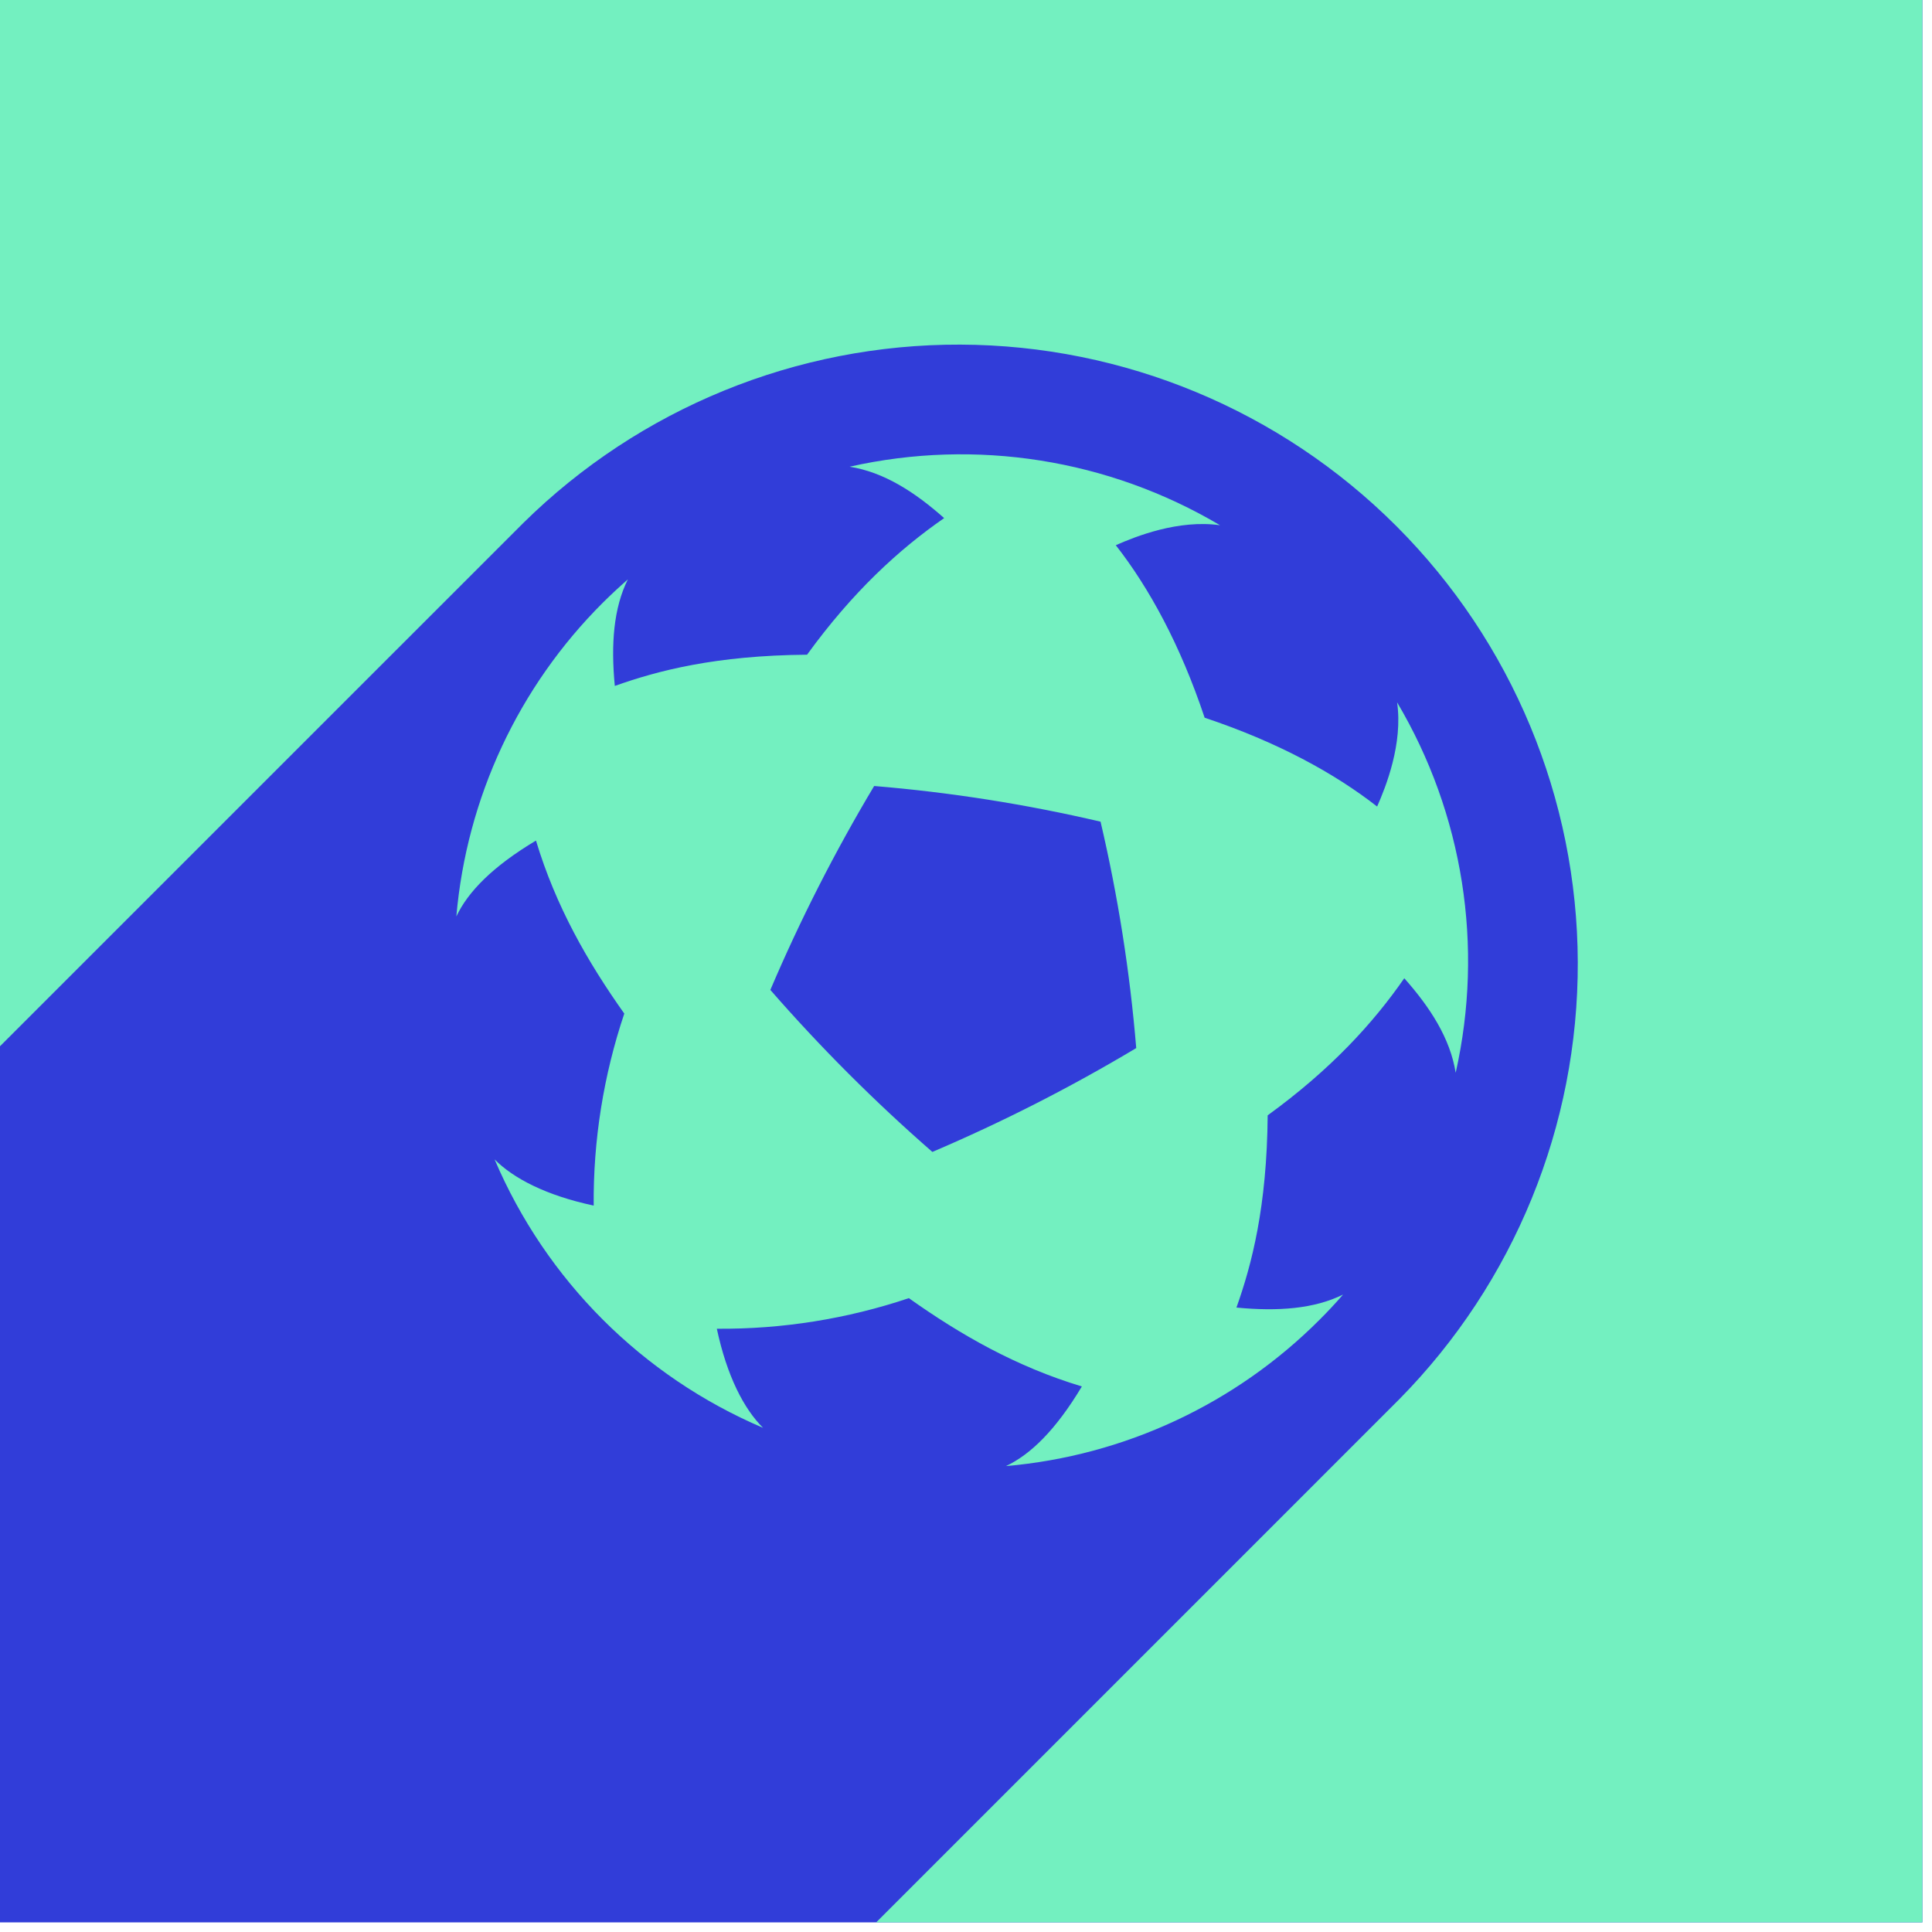
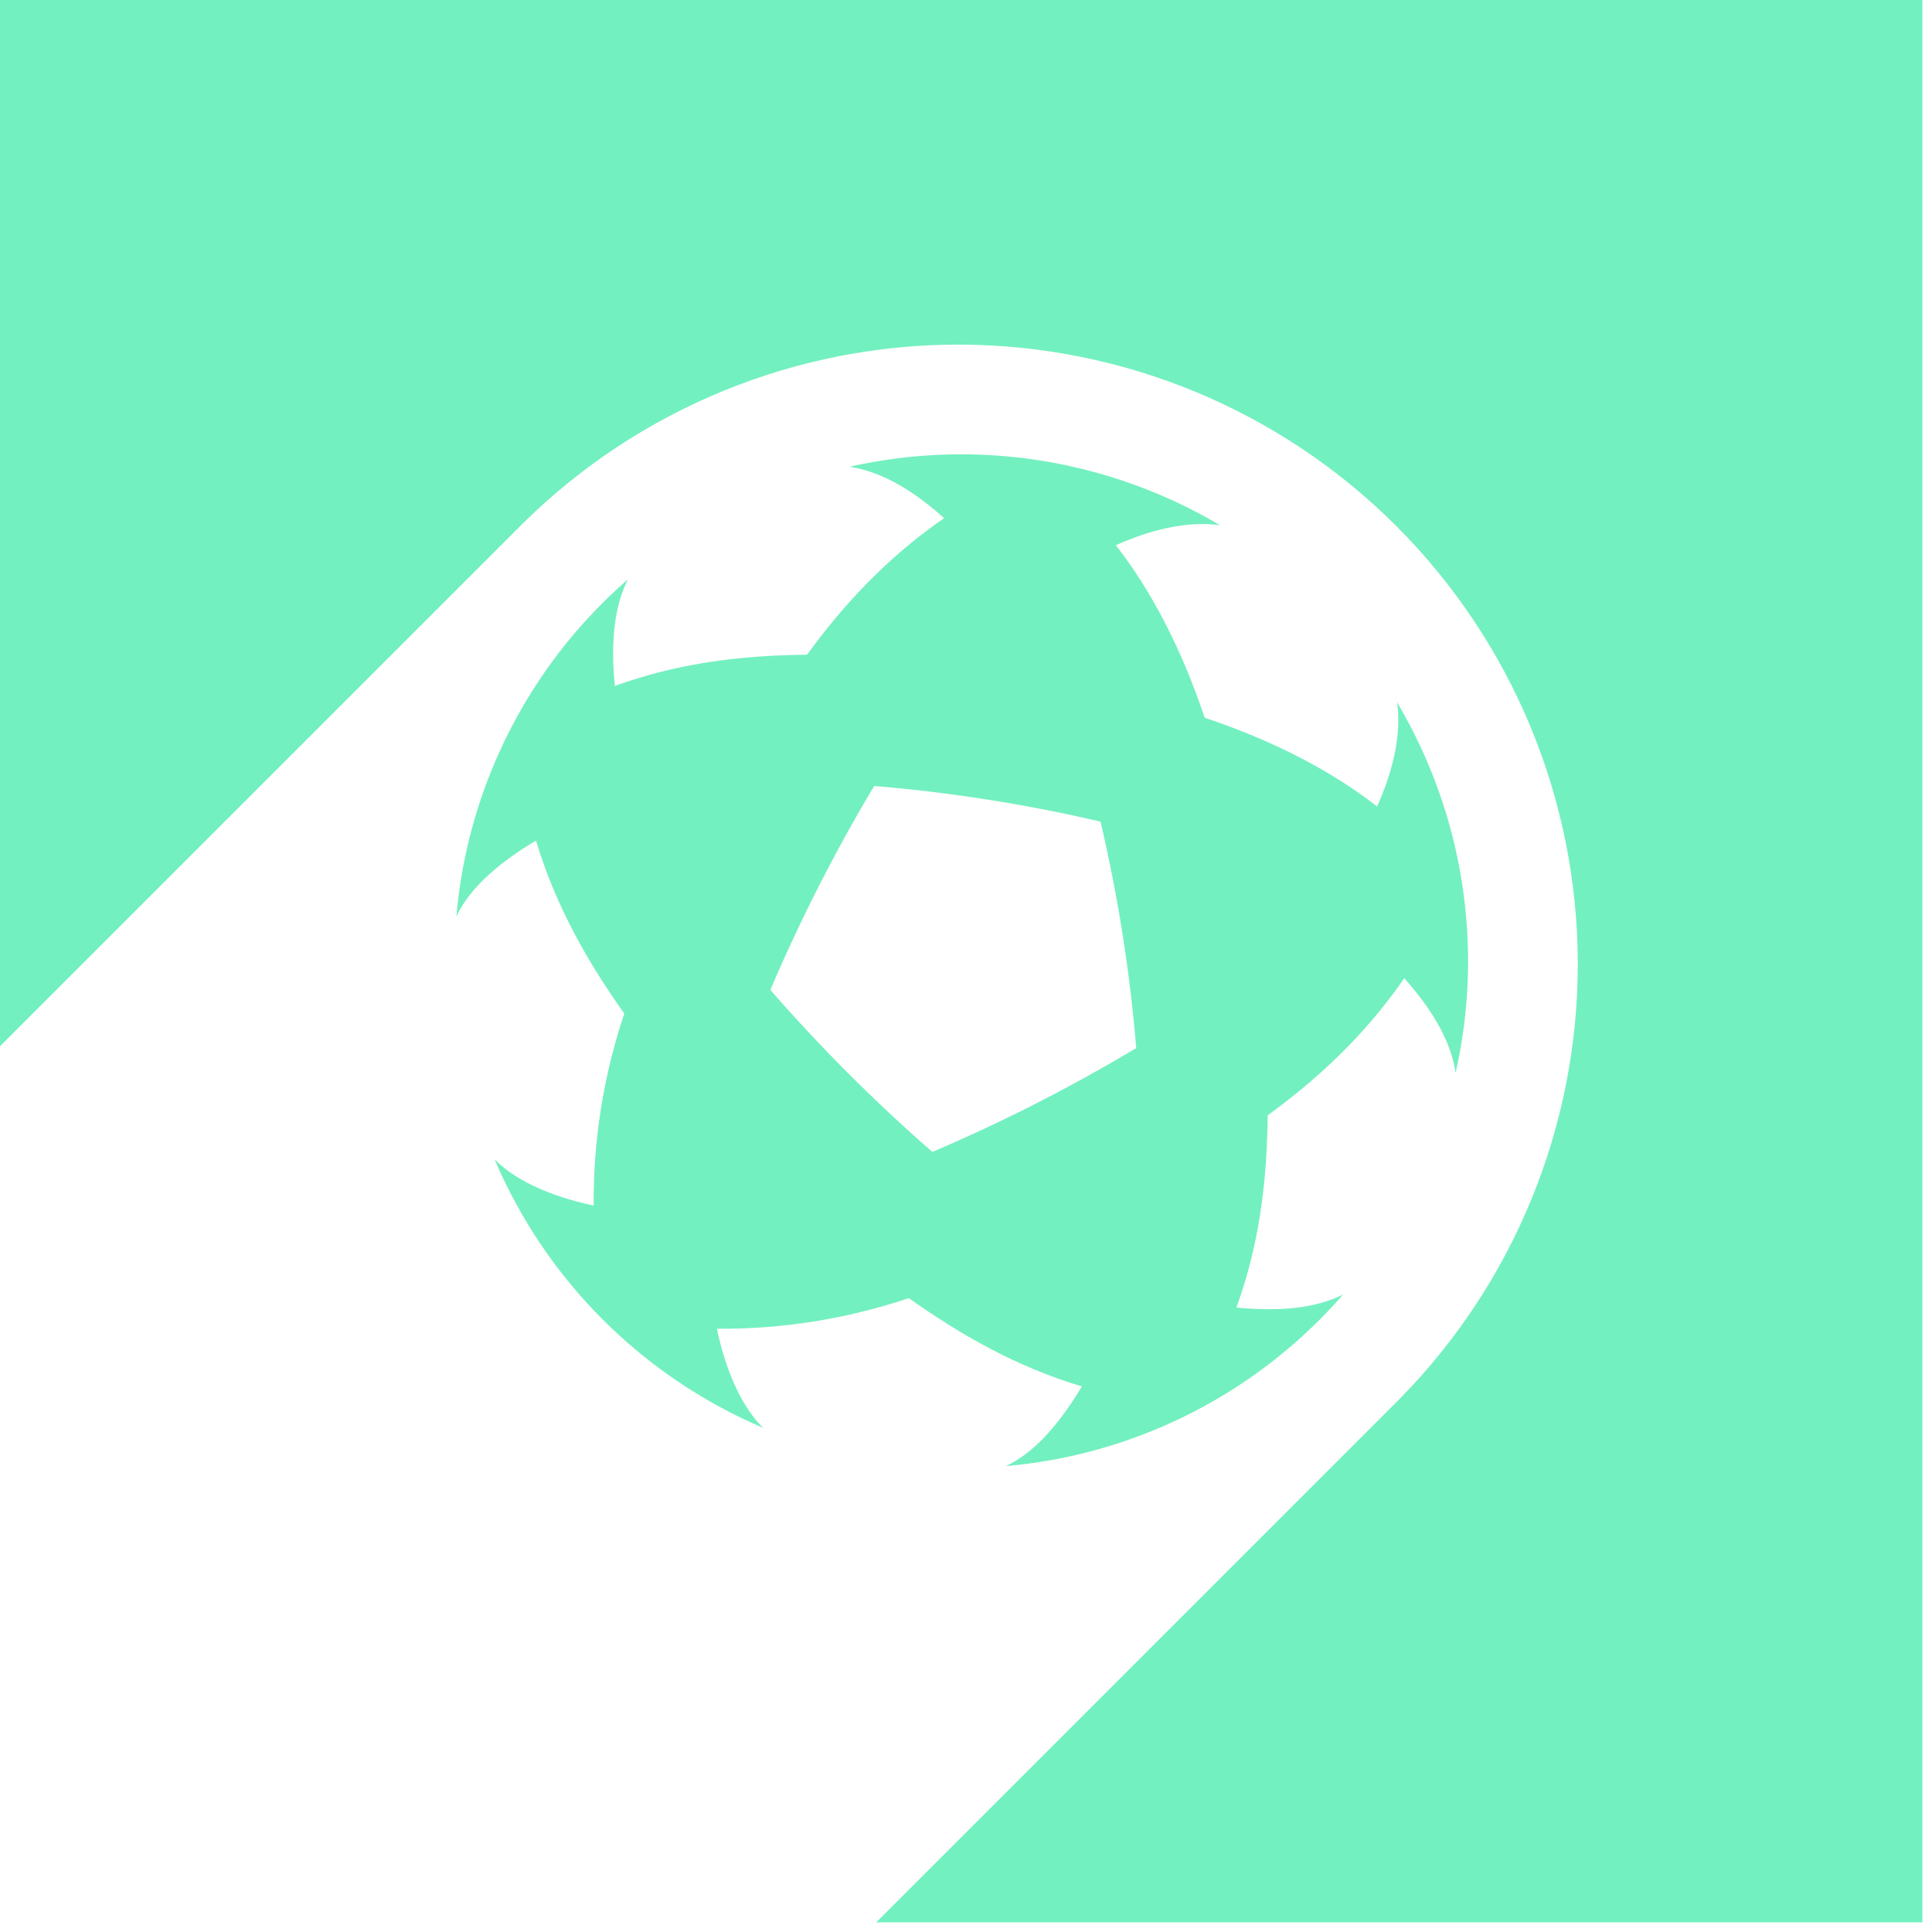
<svg xmlns="http://www.w3.org/2000/svg" width="100%" height="100%" viewBox="0 0 134 134" version="1.1" xml:space="preserve" style="fill-rule:evenodd;clip-rule:evenodd;stroke-linejoin:round;stroke-miterlimit:2;">
  <g>
-     <rect x="0" y="0" width="133.333" height="133.333" style="fill:#313dd9;fill-rule:nonzero;" />
-     <path d="M133.333,0l-133.333,0l0,72.565l36.284,-36.281c8.076,-7.969 18.977,-12.42 30.323,-12.382c11.346,0.038 22.217,4.562 30.24,12.585c8.023,8.023 12.547,18.893 12.585,30.239c0.038,11.347 -4.414,22.247 -12.382,30.324l-36.282,36.283l72.565,0l0,-133.333Z" style="fill:#73f0c0;fill-rule:nonzero;" />
+     <path d="M133.333,0l-133.333,0l0,72.565l36.284,-36.281c8.076,-7.969 18.977,-12.42 30.323,-12.382c11.346,0.038 22.217,4.562 30.24,12.585c8.023,8.023 12.547,18.893 12.585,30.239c0.038,11.347 -4.414,22.247 -12.382,30.324l-36.282,36.283l72.565,0l0,-133.333" style="fill:#73f0c0;fill-rule:nonzero;" />
    <path d="M85.758,90.69c1.06,-2.976 2.114,-6.984 2.166,-13.333c4.367,-3.169 7.31,-6.383 9.474,-9.508c1.784,2.008 3.188,4.167 3.565,6.557c1.976,-8.769 0.522,-17.961 -4.062,-25.692c0.411,2.882 -0.781,5.856 -1.386,7.226c-2.947,-2.302 -6.89,-4.466 -11.963,-6.161c-1.693,-5.071 -3.857,-9.013 -6.162,-11.964c1.37,-0.609 4.344,-1.794 7.23,-1.385c-7.733,-4.581 -16.925,-6.034 -25.693,-4.06c2.396,0.377 4.549,1.781 6.557,3.565c-3.125,2.164 -6.339,5.107 -9.508,9.474c-6.348,0.052 -10.356,1.107 -13.333,2.166c-0.279,-2.888 -0.086,-5.403 0.904,-7.39c-0.594,0.521 -1.174,1.062 -1.74,1.622c-5.844,5.83 -9.441,13.535 -10.156,21.758c0.802,-1.705 2.5,-3.455 5.523,-5.265c1.375,4.562 3.581,8.414 6.125,12c-1.441,4.29 -2.159,8.791 -2.122,13.317c-3.292,-0.703 -5.555,-1.877 -6.873,-3.203c3.569,8.378 10.24,15.049 18.618,18.617c-1.326,-1.317 -2.5,-3.581 -3.204,-6.872c4.527,0.036 9.027,-0.681 13.318,-2.122c3.586,2.544 7.438,4.75 12,6.125c-1.81,3.023 -3.56,4.721 -5.266,5.523c8.223,-0.716 15.929,-4.312 21.758,-10.156c0.566,-0.564 1.107,-1.144 1.623,-1.74c-1.99,0.987 -4.506,1.18 -7.393,0.901Zm-21.094,-10.797c-3.996,-3.485 -7.749,-7.238 -11.234,-11.234c2.076,-4.872 4.482,-9.598 7.2,-14.143c5.288,0.438 10.537,1.265 15.703,2.474c1.209,5.166 2.036,10.415 2.474,15.703c-4.542,2.717 -9.264,5.123 -14.133,7.2l-0.01,0Z" style="fill:#73f0c0;fill-rule:nonzero;" />
  </g>
</svg>